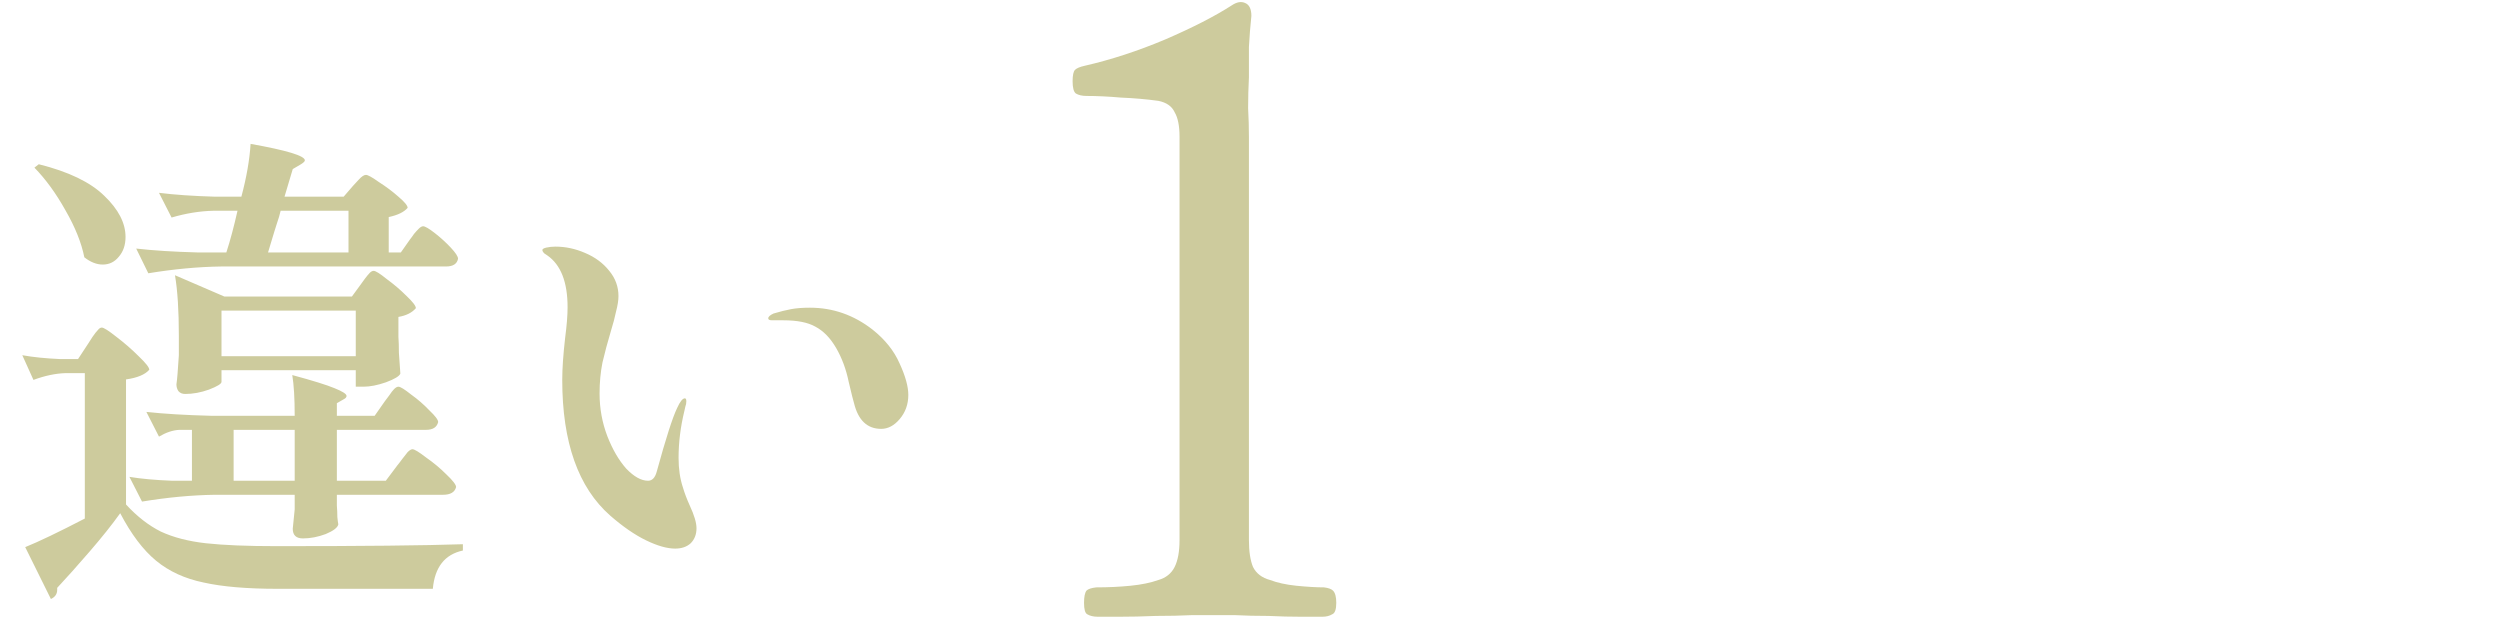
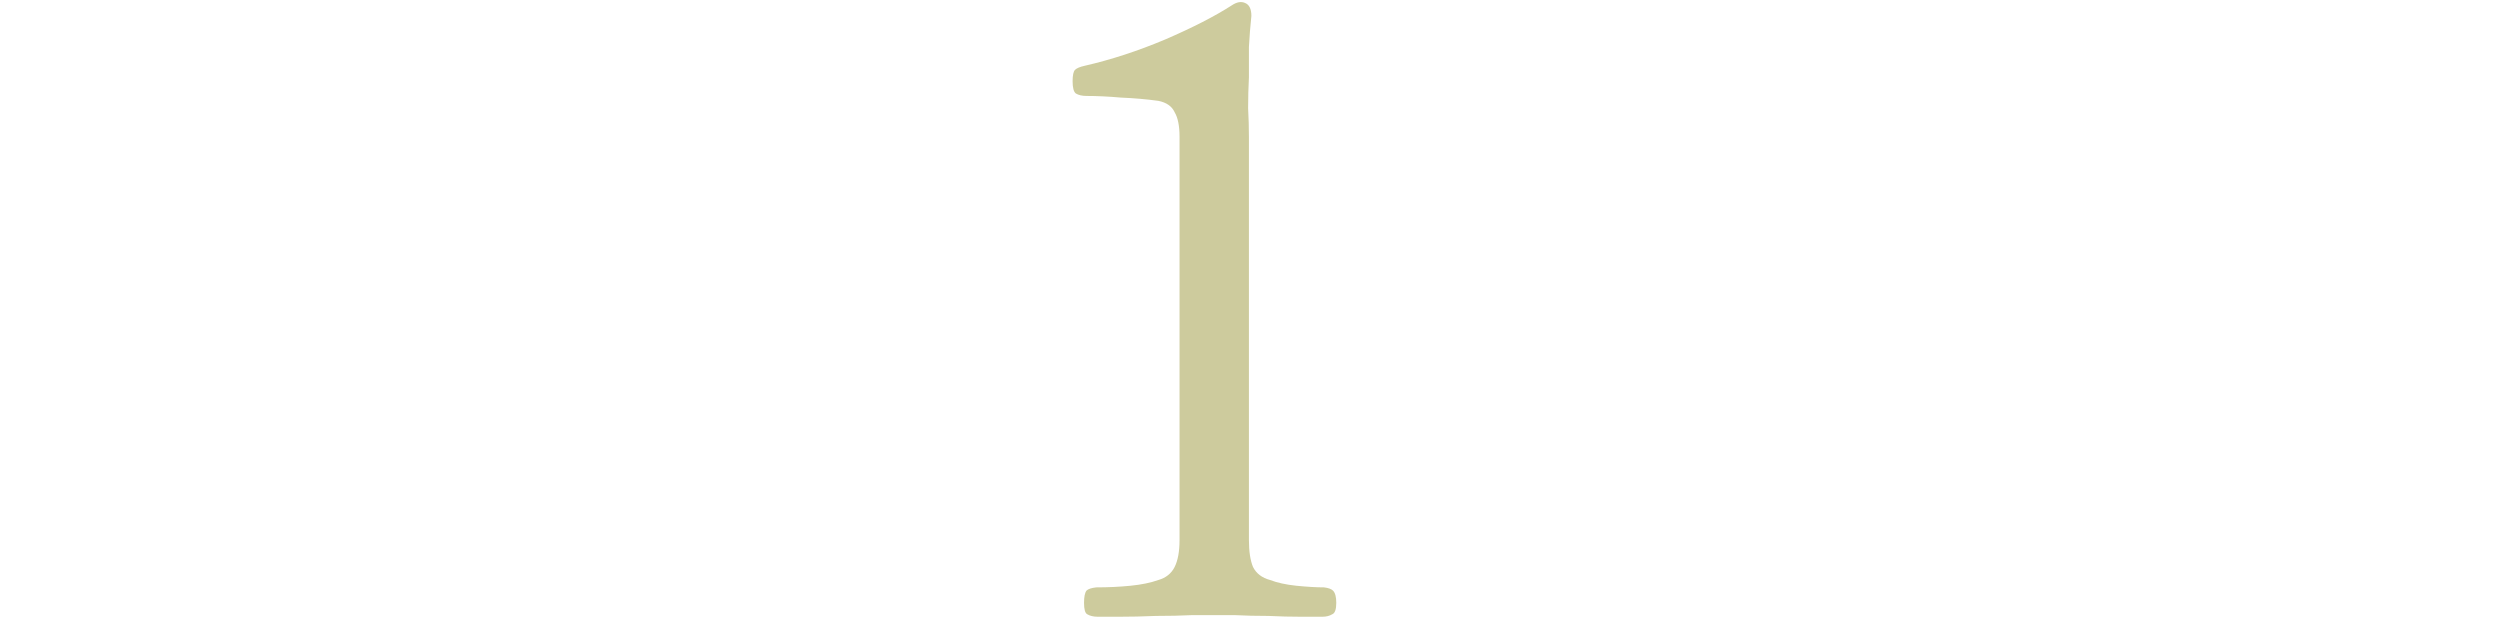
<svg xmlns="http://www.w3.org/2000/svg" width="196" height="49" viewBox="0 0 196 49" fill="none">
-   <path d="M32.148 18.765C32.249 18.639 32.351 18.5 32.452 18.348C32.579 18.195 32.705 18.056 32.832 17.93C32.959 17.803 33.073 17.739 33.174 17.739C33.326 17.739 33.63 17.917 34.086 18.271C34.542 18.626 34.96 19.006 35.34 19.412C35.72 19.817 35.91 20.108 35.91 20.285C35.834 20.691 35.517 20.893 34.96 20.893H17.328C15.529 20.919 13.629 21.096 11.628 21.425L10.678 19.488C12.021 19.64 13.617 19.741 15.466 19.791H17.746C18.05 18.854 18.341 17.765 18.62 16.523H16.72C15.656 16.549 14.567 16.726 13.452 17.055L12.464 15.117C13.68 15.27 15.149 15.371 16.872 15.421H18.924C19.329 13.902 19.57 12.521 19.646 11.28C22.483 11.786 23.902 12.217 23.902 12.572C23.902 12.648 23.801 12.749 23.598 12.876L22.952 13.255L22.306 15.421H26.942L27.664 14.585C27.765 14.484 27.917 14.319 28.12 14.091C28.348 13.838 28.538 13.711 28.69 13.711C28.842 13.711 29.184 13.902 29.716 14.281C30.273 14.636 30.78 15.016 31.236 15.421C31.717 15.827 31.958 16.118 31.958 16.296C31.679 16.625 31.185 16.866 30.476 17.017V19.791H31.426L32.148 18.765ZM3.04 12.876C5.371 13.458 7.081 14.281 8.17 15.345C9.285 16.41 9.842 17.486 9.842 18.576C9.842 19.209 9.665 19.728 9.31 20.134C8.981 20.539 8.563 20.741 8.056 20.741C7.575 20.741 7.093 20.552 6.612 20.172C6.384 19.032 5.89 17.803 5.13 16.485C4.395 15.168 3.585 14.053 2.698 13.142L3.04 12.876ZM27.322 19.791V16.523H22.002C21.926 16.853 21.837 17.157 21.736 17.436C21.66 17.689 21.584 17.93 21.508 18.157L21.014 19.791H27.322ZM28.31 22.262C28.386 22.16 28.487 22.021 28.614 21.843C28.766 21.641 28.893 21.489 28.994 21.387C29.095 21.286 29.197 21.235 29.298 21.235C29.45 21.235 29.792 21.451 30.324 21.881C30.881 22.287 31.401 22.73 31.882 23.212C32.363 23.668 32.604 23.984 32.604 24.162C32.3 24.516 31.844 24.744 31.236 24.846V26.404C31.261 26.758 31.274 27.176 31.274 27.657L31.388 29.291C31.312 29.494 30.932 29.722 30.248 29.976C29.589 30.203 29.007 30.317 28.5 30.317H27.892V29.026H17.366V29.938C17.366 30.09 17.037 30.292 16.378 30.546C15.745 30.773 15.124 30.887 14.516 30.887C14.288 30.887 14.111 30.811 13.984 30.66C13.883 30.508 13.832 30.33 13.832 30.128C13.883 29.823 13.946 29.064 14.022 27.848V26.328C14.022 24.352 13.921 22.768 13.718 21.578L17.594 23.25H27.588L28.31 22.262ZM17.366 24.352V27.924H27.892V24.352H17.366ZM6.916 26.936C6.992 26.809 7.106 26.631 7.258 26.404C7.435 26.15 7.575 25.973 7.676 25.872C7.777 25.745 7.879 25.681 7.98 25.681C8.132 25.681 8.512 25.922 9.12 26.404C9.753 26.885 10.336 27.392 10.868 27.924C11.425 28.456 11.704 28.81 11.704 28.988C11.375 29.367 10.767 29.621 9.88 29.747V39.551C10.741 40.489 11.653 41.198 12.616 41.679C13.604 42.136 14.782 42.44 16.15 42.592C17.518 42.743 19.38 42.819 21.736 42.819C28.399 42.819 33.25 42.769 36.29 42.667V43.161C34.871 43.465 34.086 44.466 33.934 46.163H21.774C19.367 46.163 17.429 45.999 15.96 45.669C14.491 45.365 13.249 44.795 12.236 43.959C11.223 43.123 10.285 41.882 9.424 40.236C8.791 41.122 7.993 42.123 7.03 43.237C6.067 44.352 5.219 45.302 4.484 46.087V46.239C4.484 46.569 4.319 46.809 3.99 46.962L1.976 42.895C3.04 42.465 4.598 41.718 6.65 40.654V29.253H5.13C4.345 29.279 3.509 29.456 2.622 29.785L1.748 27.848C2.584 28 3.572 28.101 4.712 28.151H6.118L6.916 26.936ZM31.16 36.474C31.287 36.322 31.413 36.157 31.54 35.98C31.692 35.777 31.831 35.599 31.958 35.447C32.11 35.295 32.237 35.219 32.338 35.219C32.49 35.219 32.845 35.435 33.402 35.865C33.985 36.271 34.517 36.714 34.998 37.196C35.505 37.677 35.758 38.006 35.758 38.184C35.657 38.589 35.315 38.791 34.732 38.791H26.41V39.627C26.435 39.957 26.448 40.261 26.448 40.539C26.473 40.793 26.499 40.983 26.524 41.109C26.473 41.363 26.144 41.616 25.536 41.87C24.928 42.097 24.333 42.212 23.75 42.212C23.218 42.212 22.952 41.958 22.952 41.452C22.952 41.452 23.003 40.945 23.104 39.931V38.791H16.834C15.035 38.817 13.135 38.994 11.134 39.324L10.146 37.386C11.058 37.538 12.173 37.639 13.49 37.69H15.048V33.7H14.06C13.553 33.725 13.021 33.902 12.464 34.231L11.476 32.294C12.869 32.446 14.554 32.547 16.53 32.597H23.104C23.104 31.23 23.041 30.166 22.914 29.405C24.51 29.836 25.612 30.178 26.22 30.431C26.853 30.685 27.17 30.887 27.17 31.04C27.17 31.141 27.094 31.23 26.942 31.305L26.41 31.61V32.597H29.374L30.172 31.457C30.248 31.356 30.362 31.204 30.514 31.002C30.666 30.773 30.793 30.609 30.894 30.508C31.021 30.381 31.135 30.317 31.236 30.317C31.388 30.317 31.717 30.52 32.224 30.925C32.756 31.305 33.237 31.724 33.668 32.179C34.124 32.61 34.352 32.914 34.352 33.092C34.251 33.497 33.934 33.7 33.402 33.7H26.41V37.69H30.248L31.16 36.474ZM18.316 33.7V37.69H23.104V33.7H18.316ZM52.934 43.01C52.301 43.01 51.541 42.794 50.654 42.364C49.767 41.933 48.83 41.287 47.842 40.425C45.334 38.221 44.08 34.675 44.08 29.785C44.08 28.899 44.156 27.797 44.308 26.48C44.435 25.517 44.498 24.719 44.498 24.085C44.498 22.11 43.966 20.754 42.902 20.02C42.851 19.994 42.775 19.944 42.674 19.867C42.573 19.766 42.522 19.677 42.522 19.602C42.522 19.526 42.623 19.462 42.826 19.412C43.054 19.361 43.295 19.335 43.548 19.335C44.333 19.335 45.106 19.5 45.866 19.829C46.651 20.159 47.285 20.628 47.766 21.235C48.247 21.818 48.488 22.477 48.488 23.212C48.488 23.541 48.425 23.946 48.298 24.427C48.197 24.909 48.07 25.39 47.918 25.872C47.639 26.809 47.411 27.657 47.234 28.418C47.082 29.177 47.006 29.988 47.006 30.849C47.006 32.015 47.209 33.13 47.614 34.194C48.019 35.232 48.513 36.081 49.096 36.739C49.704 37.373 50.274 37.69 50.806 37.69C51.135 37.69 51.363 37.449 51.49 36.968C52.199 34.383 52.731 32.724 53.086 31.989C53.314 31.483 53.517 31.23 53.694 31.23C53.77 31.23 53.808 31.305 53.808 31.457C53.808 31.61 53.783 31.749 53.732 31.875C53.707 32.002 53.681 32.116 53.656 32.218C53.352 33.459 53.2 34.688 53.2 35.904C53.2 36.765 53.314 37.538 53.542 38.221C53.669 38.652 53.846 39.121 54.074 39.627C54.429 40.388 54.606 40.983 54.606 41.413C54.606 41.895 54.454 42.288 54.15 42.592C53.846 42.87 53.441 43.01 52.934 43.01ZM69.084 33.623C67.995 33.623 67.285 32.952 66.956 31.61C66.905 31.457 66.766 30.9 66.538 29.938C66.335 28.95 66.006 28.063 65.55 27.277C65.094 26.492 64.549 25.935 63.916 25.605C63.333 25.276 62.497 25.111 61.408 25.111H60.534C60.331 25.111 60.23 25.061 60.23 24.959C60.23 24.833 60.369 24.706 60.648 24.579C61.155 24.427 61.611 24.314 62.016 24.238C62.421 24.162 62.915 24.123 63.498 24.123C65.297 24.123 66.931 24.694 68.4 25.834C69.388 26.619 70.097 27.506 70.528 28.494C70.984 29.482 71.212 30.305 71.212 30.963C71.212 31.698 70.984 32.331 70.528 32.864C70.097 33.37 69.616 33.623 69.084 33.623Z" fill="#CDCB9D" />
  <path d="M85.052 5.154C87.1 4.684 89.191 4.002 91.324 3.106C93.5 2.167 95.25 1.271 96.572 0.418C96.956 0.162 97.298 0.098 97.596 0.226C97.938 0.354 98.108 0.695 98.108 1.25C98.023 2.06 97.959 2.871 97.916 3.682C97.916 4.492 97.916 5.282 97.916 6.05C97.874 6.86 97.852 7.671 97.852 8.482C97.895 9.25 97.916 10.018 97.916 10.786V42.337C97.916 43.233 98.023 43.938 98.236 44.45C98.492 44.962 98.94 45.303 99.58 45.474C100.135 45.687 100.818 45.836 101.628 45.922C102.482 46.007 103.207 46.05 103.804 46.05C104.146 46.092 104.38 46.178 104.508 46.306C104.679 46.476 104.764 46.796 104.764 47.266C104.764 47.778 104.658 48.076 104.444 48.161C104.231 48.289 103.975 48.353 103.676 48.353C103.42 48.353 102.866 48.353 102.012 48.353C101.202 48.353 100.348 48.332 99.452 48.289C98.514 48.289 97.618 48.268 96.764 48.225C95.954 48.225 95.442 48.225 95.228 48.225C94.972 48.225 94.396 48.225 93.5 48.225C92.604 48.268 91.644 48.289 90.62 48.289C89.596 48.332 88.636 48.353 87.74 48.353C86.844 48.353 86.29 48.353 86.076 48.353C85.735 48.353 85.458 48.289 85.244 48.161C85.074 48.076 84.988 47.778 84.988 47.266C84.988 46.796 85.052 46.476 85.18 46.306C85.308 46.178 85.564 46.092 85.948 46.05C86.887 46.05 87.783 46.007 88.636 45.922C89.49 45.836 90.215 45.687 90.812 45.474C91.41 45.303 91.836 44.962 92.092 44.45C92.348 43.938 92.476 43.233 92.476 42.337V10.722C92.476 9.868 92.348 9.228 92.092 8.802C91.879 8.332 91.452 8.034 90.812 7.906C89.874 7.778 88.892 7.692 87.868 7.65C86.887 7.564 85.991 7.522 85.18 7.522C84.839 7.522 84.562 7.458 84.348 7.33C84.178 7.202 84.092 6.882 84.092 6.37C84.092 5.9 84.156 5.602 84.284 5.474C84.412 5.346 84.668 5.239 85.052 5.154Z" fill="#CDCB9D" />
</svg>